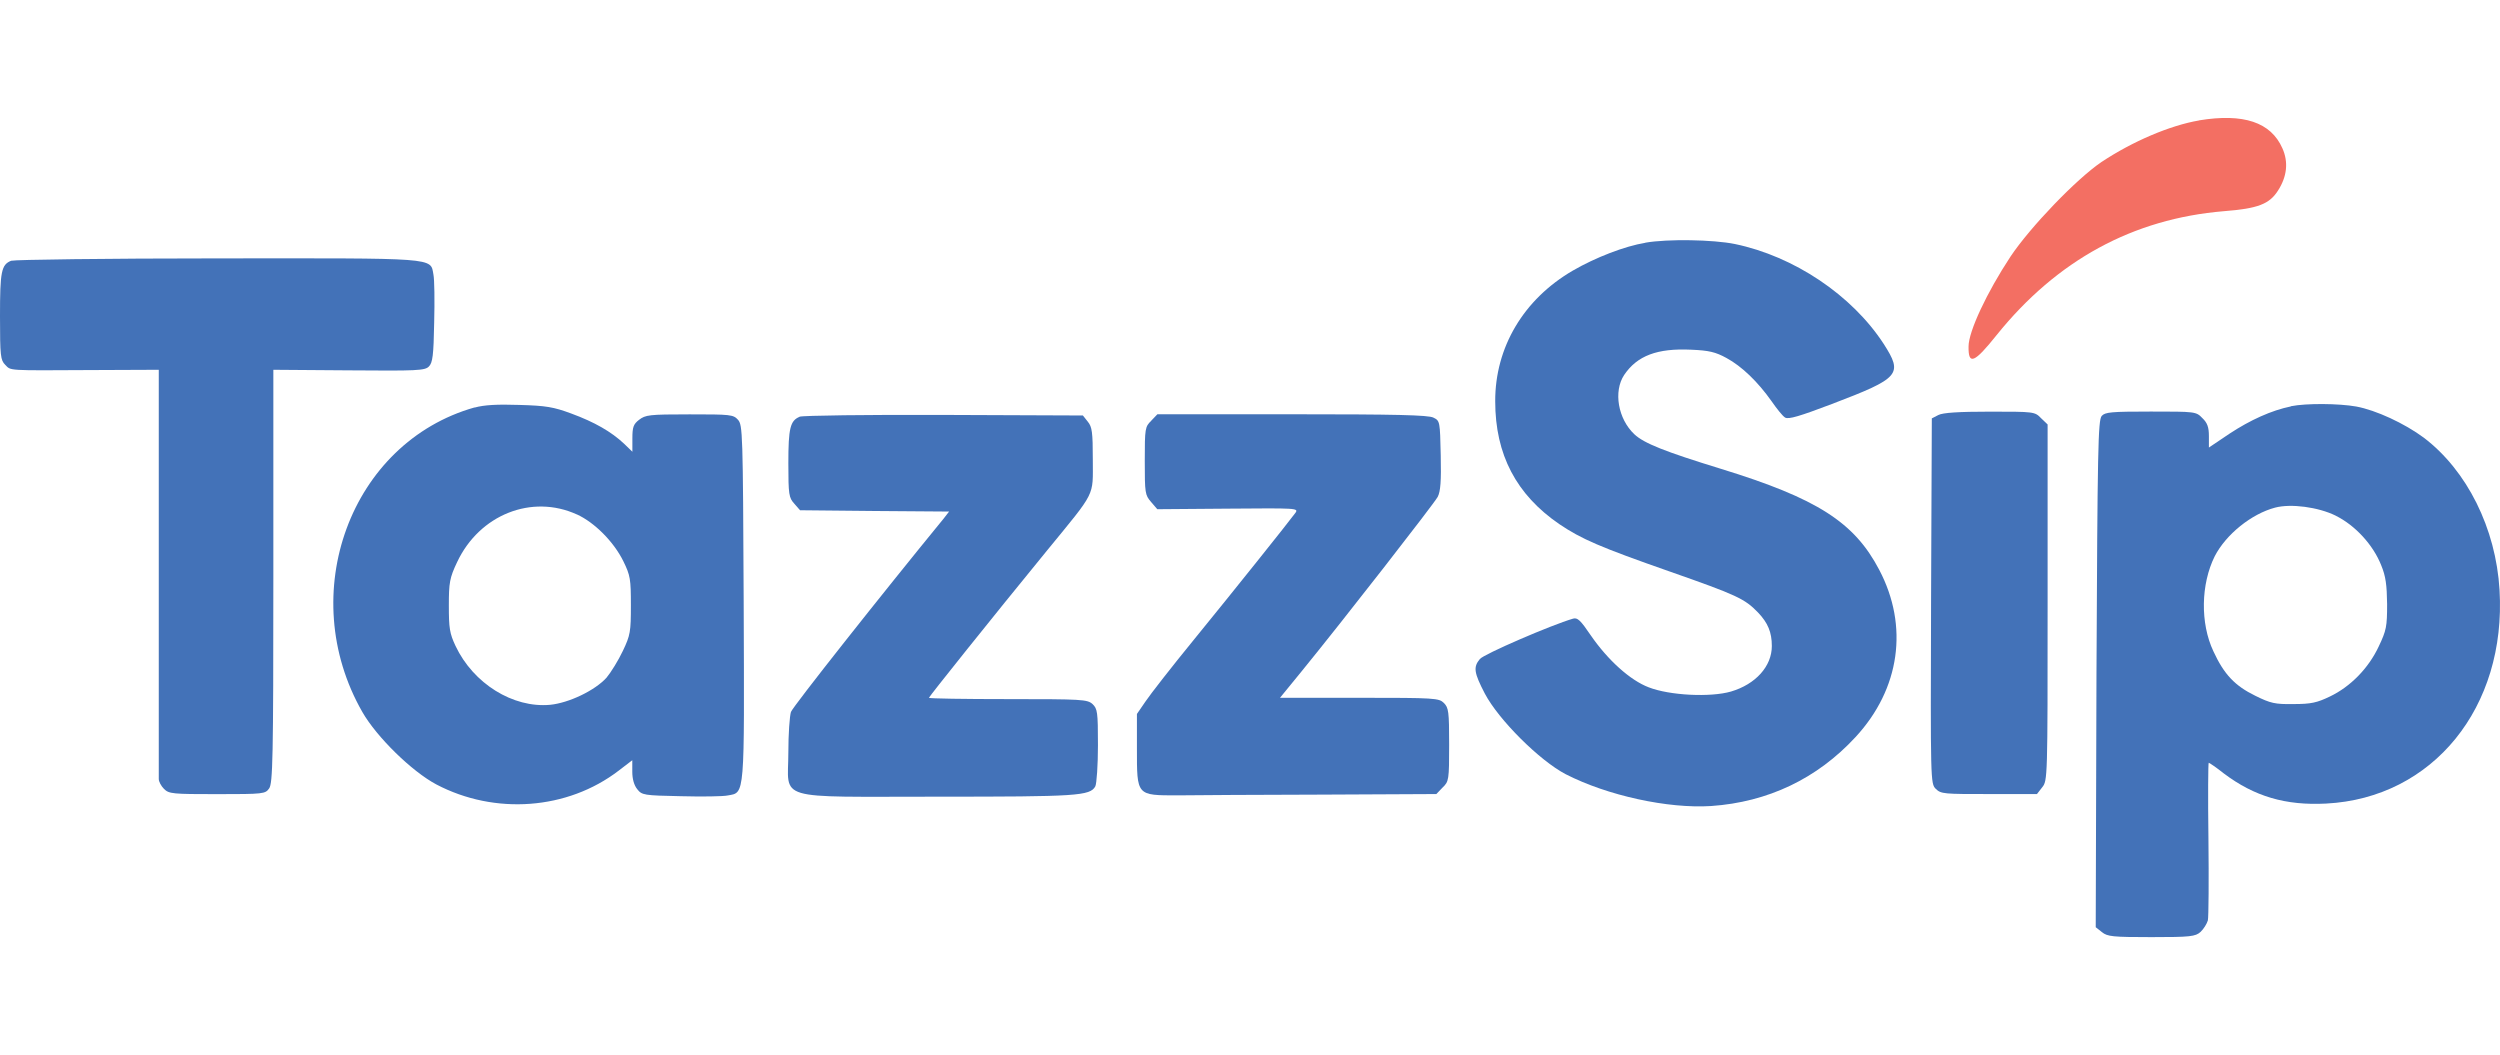
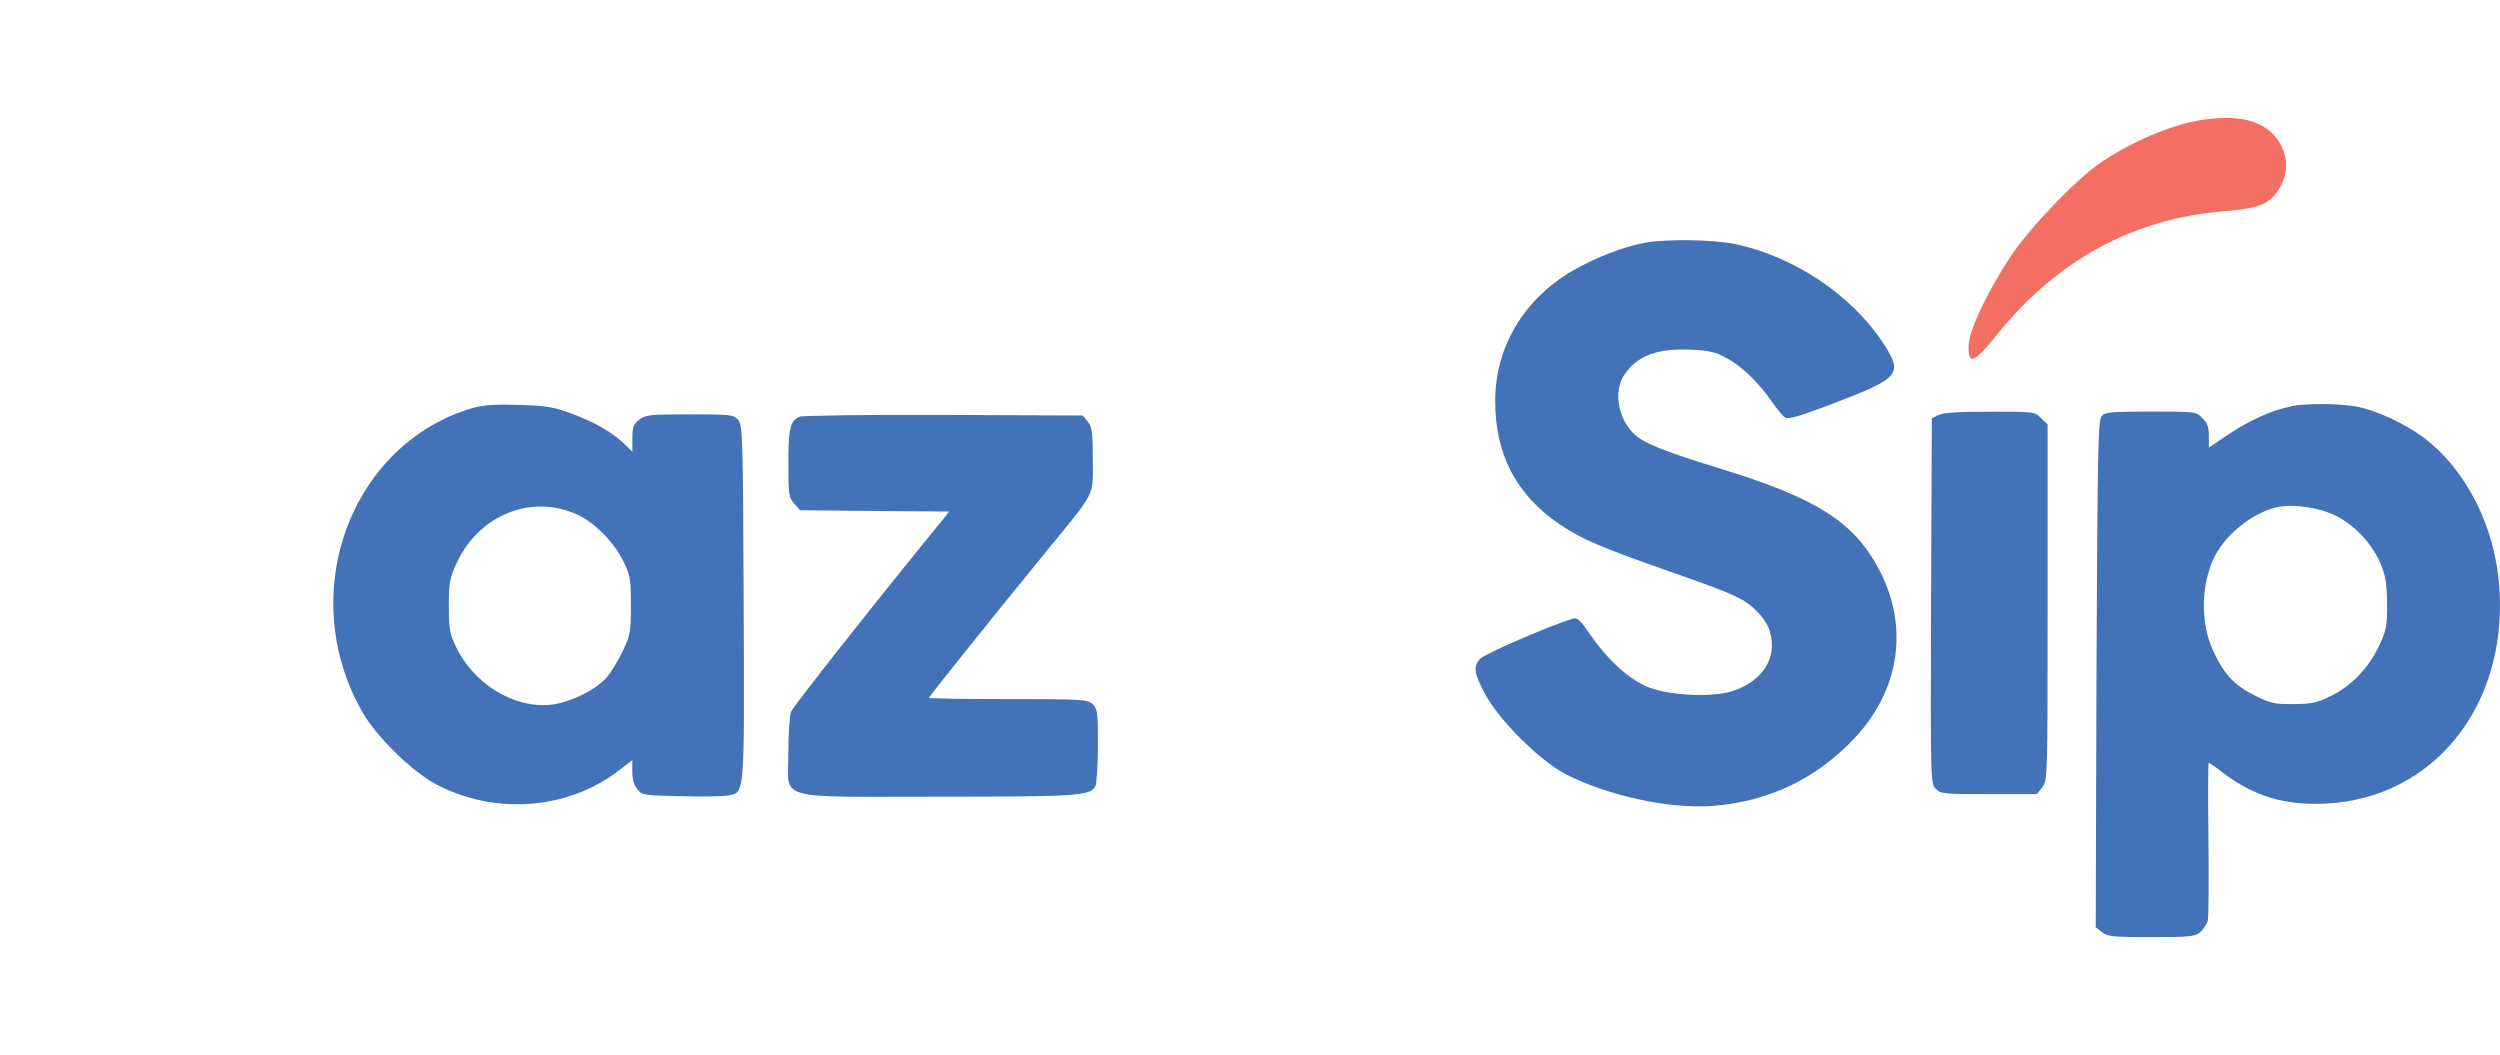
<svg xmlns="http://www.w3.org/2000/svg" id="Layer_1" data-name="Layer 1" viewBox="0 0 267.52 112.92">
  <defs>
    <style>
      .cls-1 {
        fill: #f36f63;
      }

      .cls-2 {
        fill: #4372b8;
      }
    </style>
  </defs>
-   <path class="cls-1" d="M235.31,12.89c-3.09.53-7.1,2.23-10.44,4.45-2.67,1.81-7.6,6.93-9.74,10.13-2.51,3.81-4.48,7.99-4.48,9.61-.03,2.03.61,1.78,3.01-1.23,6.46-8.02,14.59-12.44,24.31-13.25,3.62-.28,4.87-.75,5.79-2.2.97-1.5,1.14-3.06.47-4.54-1.23-2.78-4.15-3.76-8.91-2.98Z" />
+   <path class="cls-1" d="M235.31,12.89c-3.09.53-7.1,2.23-10.44,4.45-2.67,1.81-7.6,6.93-9.74,10.13-2.51,3.81-4.48,7.99-4.48,9.61-.03,2.03.61,1.78,3.01-1.23,6.46-8.02,14.59-12.44,24.31-13.25,3.62-.28,4.87-.75,5.79-2.2.97-1.5,1.14-3.06.47-4.54-1.23-2.78-4.15-3.76-8.91-2.98" />
  <path class="cls-2" d="M176.07,25.98c-2.2.36-5.32,1.56-7.77,2.98-5.26,3.06-8.32,8.21-8.3,13.98,0,5.71,2.26,9.99,6.85,13.14,2.39,1.61,4.32,2.45,11.86,5.09,7.16,2.51,7.99,2.9,9.41,4.37,1.06,1.11,1.48,2.12,1.48,3.59,0,2.17-1.73,4.09-4.37,4.87-2.2.64-6.57.42-8.8-.45-1.98-.75-4.37-2.9-6.21-5.57-1.09-1.61-1.42-1.92-1.89-1.78-2.31.67-9.58,3.81-9.97,4.32-.72.86-.64,1.45.53,3.7,1.48,2.81,5.87,7.18,8.66,8.63,4.45,2.28,10.94,3.7,15.56,3.4,6.07-.42,11.33-2.92,15.45-7.38,4.76-5.15,5.71-11.86,2.53-17.9-2.67-5.09-6.63-7.63-16.93-10.8-5.99-1.84-8.24-2.73-9.27-3.7-1.75-1.64-2.26-4.59-1.09-6.35,1.39-2.06,3.54-2.87,7.16-2.7,1.92.08,2.62.25,3.79.89,1.64.89,3.34,2.53,4.82,4.62.56.81,1.2,1.61,1.45,1.75.36.22,1.56-.14,5.01-1.45,7.29-2.78,7.63-3.17,5.54-6.43-3.4-5.23-9.61-9.38-15.93-10.69-2.31-.47-7.16-.56-9.58-.14Z" />
-   <path class="cls-2" d="M1.2,27.9c-1.06.42-1.2,1.14-1.2,5.96,0,4.26.06,4.68.56,5.18.64.64.06.61,9.27.56l7.16-.03v43.79c0,.28.25.75.56,1.06.53.53.92.56,5.68.56,5.01,0,5.15-.03,5.57-.61.39-.56.45-3.17.45-22.72v-22.08l8.07.06c7.32.06,8.16.03,8.58-.42.39-.39.5-1.17.56-4.68.06-2.34.03-4.65-.08-5.15-.33-1.84.56-1.75-23.16-1.73-11.78,0-21.66.14-21.99.25Z" />
  <path class="cls-2" d="M50.78,43.6c-13.28,3.76-19.24,19.96-12,32.6,1.53,2.67,5.29,6.35,7.91,7.74,6.26,3.29,14.03,2.73,19.52-1.48l1.45-1.11v1.23c0,.78.19,1.45.53,1.87.5.64.72.67,4.65.75,2.26.06,4.54.03,5.04-.08,1.84-.33,1.78.33,1.7-20.71-.08-18.15-.11-18.93-.61-19.49s-.81-.58-5.18-.58-4.71.06-5.4.58c-.61.47-.72.78-.72,2v1.42l-.89-.86c-1.36-1.28-3.15-2.31-5.65-3.23-1.89-.7-2.7-.84-5.57-.92-2.34-.08-3.76,0-4.76.28ZM61.72,55.04c1.89.86,3.95,2.92,4.98,5.01.75,1.53.81,1.92.81,4.73s-.06,3.2-.86,4.87c-.47,1-1.28,2.31-1.75,2.87-1.23,1.36-4.01,2.7-6.04,2.9-3.98.36-8.21-2.28-10.11-6.29-.64-1.36-.72-1.92-.72-4.34s.08-2.95.89-4.65c2.39-5.07,7.99-7.29,12.81-5.09Z" />
  <path class="cls-2" d="M245.14,43.49c-2.06.42-4.34,1.45-6.57,2.92l-2.2,1.48v-1.23c0-.95-.17-1.42-.7-1.92-.67-.7-.75-.7-5.51-.7-4.26,0-4.9.06-5.26.47-.39.45-.45,3.56-.56,27.59l-.08,27.12.67.53c.58.47,1.14.53,5.29.53s4.71-.06,5.26-.56c.33-.31.67-.86.78-1.23.08-.36.11-4.29.06-8.77-.06-4.45-.03-8.1.03-8.1s.81.5,1.61,1.14c3.29,2.48,6.63,3.45,10.94,3.23,11.44-.58,19.32-10.3,18.57-22.86-.39-6.6-3.48-12.78-8.1-16.29-2.06-1.53-5.12-2.95-7.24-3.34-1.87-.33-5.32-.36-6.99-.03ZM249.93,55.18c2.09,1.03,4.01,3.12,4.87,5.29.5,1.2.61,2.12.64,4.18,0,2.39-.08,2.81-.89,4.51-1.09,2.34-3.03,4.32-5.23,5.37-1.39.67-2.03.81-3.9.81-1.98.03-2.45-.08-4.09-.89-2.17-1.06-3.34-2.28-4.48-4.76-1.42-3.01-1.34-7.18.14-10.16,1.2-2.34,3.93-4.54,6.46-5.21,1.7-.45,4.62-.06,6.49.86Z" />
  <path class="cls-2" d="M207.42,44.41l-.7.36-.08,19.54c-.06,19.24-.06,19.54.5,20.1s.92.56,5.68.56h5.15l.56-.72c.58-.72.58-.95.58-19.79v-19.04l-.7-.67c-.67-.7-.75-.7-5.48-.7-3.31,0-5.04.11-5.51.36Z" />
  <path class="cls-2" d="M85.56,44.6c-1,.42-1.2,1.2-1.2,4.98,0,3.37.06,3.68.64,4.32l.61.7,7.99.08,7.96.06-.58.75c-6.68,8.16-16.12,20.1-16.34,20.69-.14.42-.28,2.37-.28,4.34,0,5.23-1.73,4.73,15.98,4.73,14.92,0,16.31-.08,16.87-1.11.14-.28.28-2.26.28-4.4,0-3.59-.06-3.9-.58-4.4-.56-.5-1.11-.53-9.05-.53-4.65,0-8.46-.06-8.46-.14.03-.14,6.54-8.3,12.64-15.76,5.29-6.46,4.9-5.71,4.9-9.72,0-2.95-.08-3.51-.53-4.06l-.53-.67-14.87-.06c-8.21-.03-15.12.06-15.45.19Z" />
-   <path class="cls-2" d="M123.2,45.02c-.67.64-.7.81-.7,4.29s.03,3.65.67,4.4l.67.78,7.57-.06c7.35-.06,7.57-.06,7.21.45-.78,1.06-6.63,8.38-10.83,13.53-2.37,2.9-4.71,5.9-5.21,6.65l-.92,1.34v3.7c0,5.07-.06,5.01,4.37,5.01,1.81-.03,8.77-.06,15.48-.08l12.19-.06.67-.7c.67-.64.7-.81.7-4.59,0-3.54-.06-3.95-.56-4.45-.53-.53-.92-.56-9.05-.56h-8.49l2.23-2.73c4.57-5.6,14.25-18.04,14.64-18.76.31-.58.39-1.7.33-4.45-.08-3.62-.08-3.7-.78-4.04-.53-.28-4.06-.36-15.12-.36h-14.42l-.67.7Z" />
</svg>